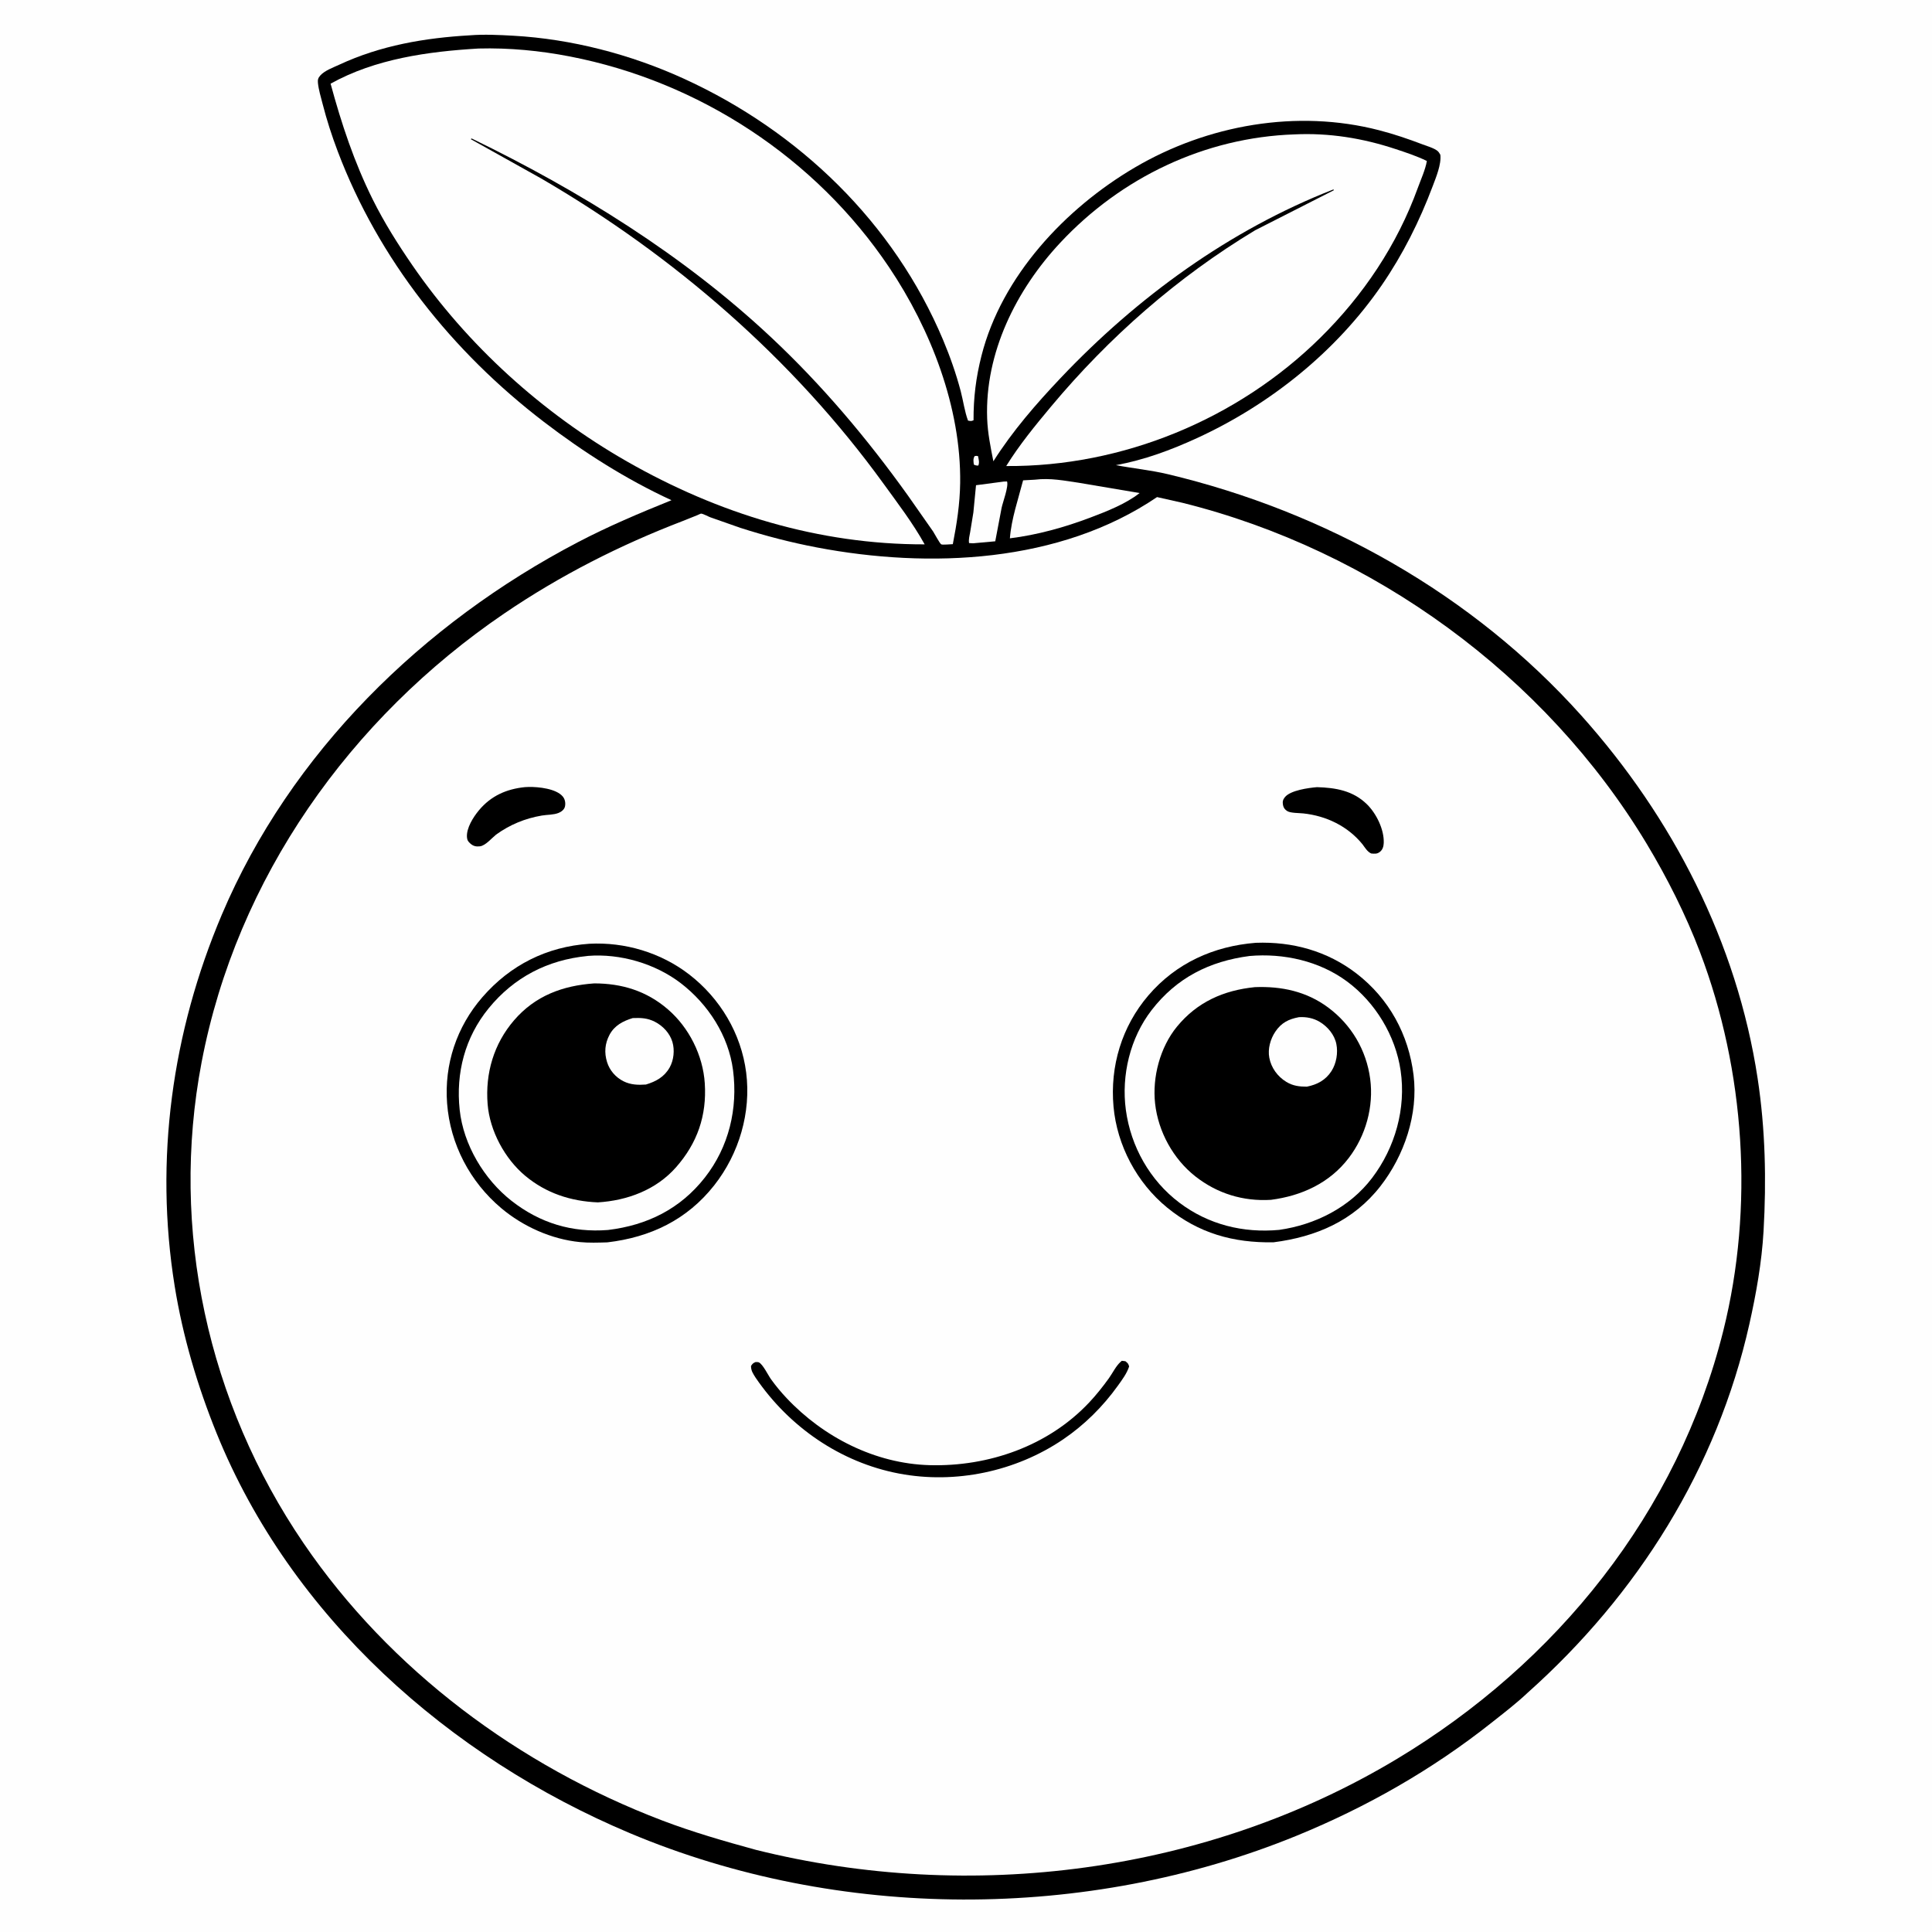
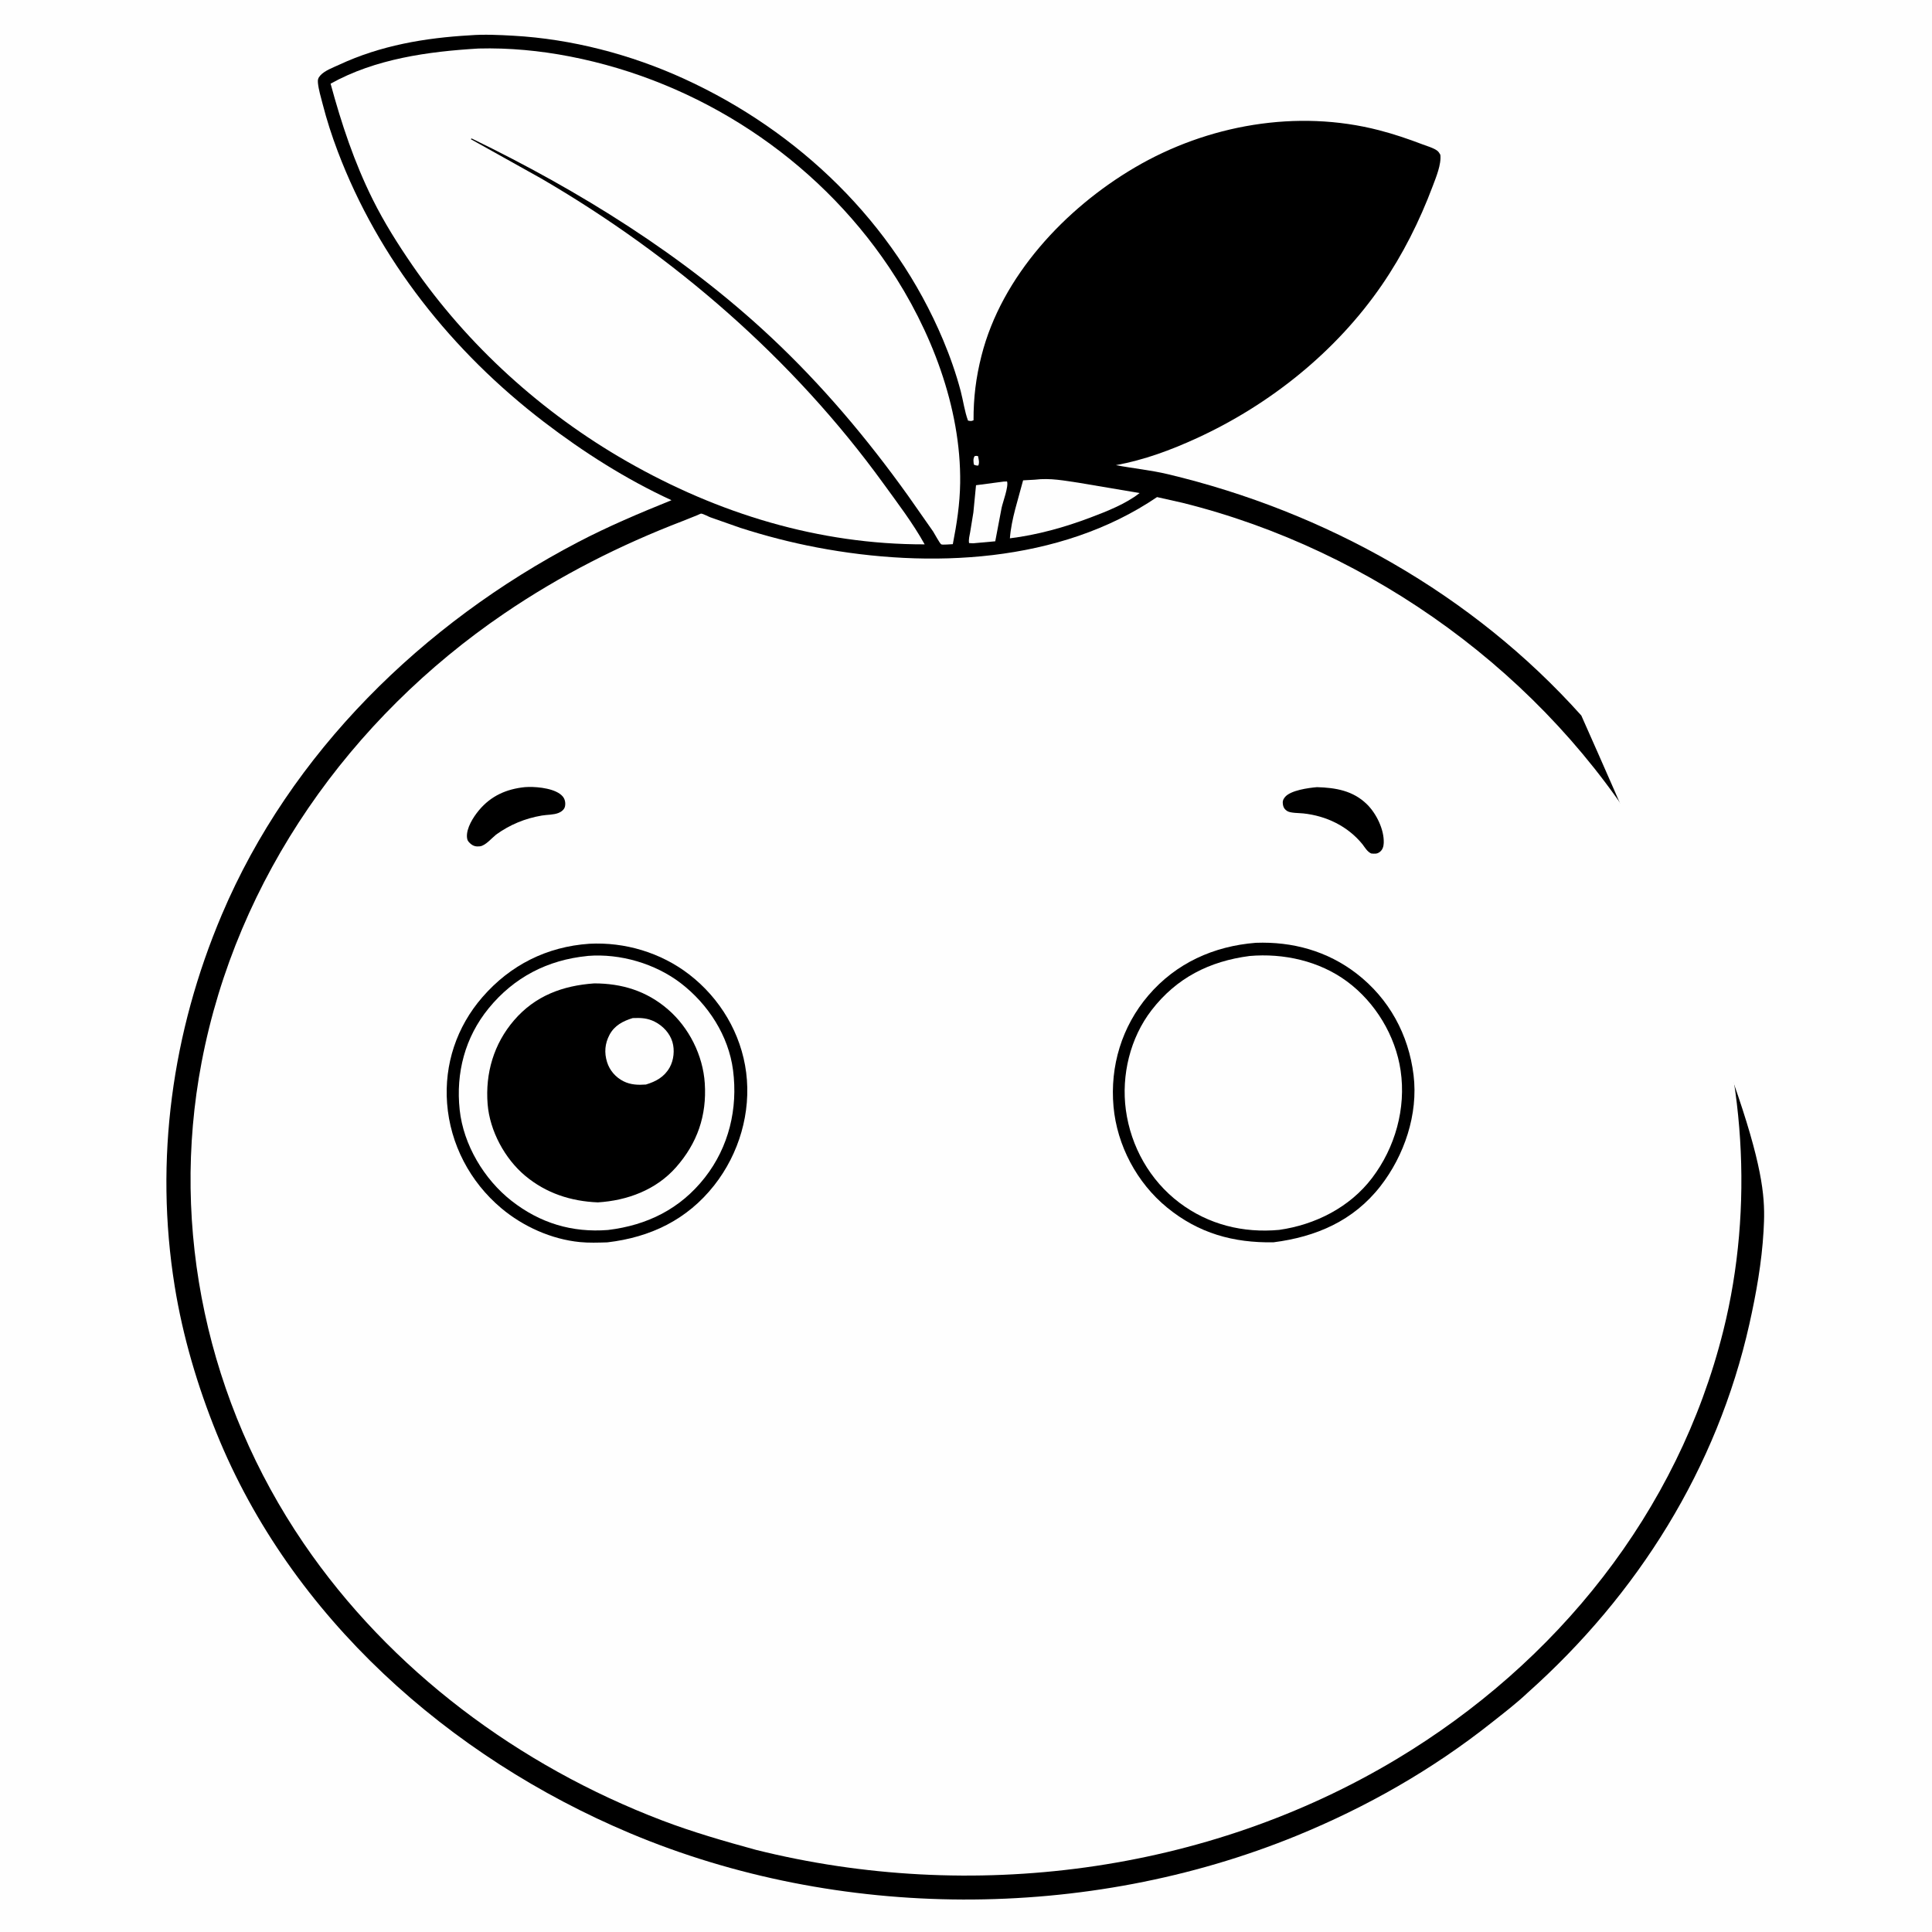
<svg xmlns="http://www.w3.org/2000/svg" version="1.1" style="display: block;" viewBox="0 0 2048 2048" width="1024" height="1024">
  <path transform="translate(0,0)" fill="rgb(254,254,254)" d="M -0 -0 L 2048 0 L 2048 2048 L -0 2048 L -0 -0 z" />
-   <path transform="translate(0,0)" fill="rgb(0,0,0)" d="M 498.259 37.431 C 513.103 36.239 529.163 37.032 544.048 37.861 C 605.872 41.304 668.551 57.667 724.876 83.39 C 846.976 139.151 947.482 236.038 999.742 360.401 C 1007.13 377.991 1013.49 396.132 1018.37 414.577 C 1021.04 424.685 1022.52 436.162 1026.13 445.847 C 1028.95 446.375 1029.4 446.622 1031.99 445.5 C 1031.92 421.522 1034.51 400.388 1040.41 377.105 C 1061.82 292.665 1129.27 220.9 1202.76 177.672 C 1279.85 132.321 1374.82 115.491 1461.98 138.083 C 1477.68 142.151 1492.74 147.26 1507.88 153.031 C 1512.7 154.866 1519.54 156.705 1523.59 159.799 C 1525.03 160.902 1525.89 162.467 1526.8 164 C 1528.1 173.982 1522.22 188.043 1518.7 197.398 C 1504.81 234.342 1487.12 269.704 1464.75 302.266 C 1416.29 372.788 1346.3 428.855 1268.73 464.46 C 1241 477.187 1212.96 487.559 1182.88 493.09 C 1201.12 496.538 1219.75 498.324 1237.81 502.625 C 1405.24 542.494 1561.01 629.802 1676.26 758.49 C 1773.02 866.527 1841.32 999.138 1863.18 1143.27 C 1871.34 1197.04 1872.53 1250.93 1869.43 1305.16 C 1867.54 1338.09 1861.65 1371.2 1854.46 1403.34 C 1820.22 1556.36 1735.97 1690.38 1619.36 1794.38 C 1607.38 1805.72 1594.01 1815.9 1581.1 1826.14 C 1518.16 1876.03 1448.69 1915.6 1374.38 1945.98 C 1152.32 2036.75 889.034 2036.39 667.688 1943.22 C 476.311 1862.66 308.49 1714.14 229.555 1519.16 C 209.318 1469.18 193.728 1416.57 185.154 1363.27 C 163.611 1229.35 182.355 1094.13 235.135 969.6 C 307.982 797.725 448.375 660.662 612.396 574.85 C 644.73 557.934 678.01 543.899 711.798 530.244 C 663.682 508.053 618.443 479.286 576.411 447.098 C 479.472 372.862 401.371 274.988 358.028 160.488 C 351.74 143.876 346.335 127.145 341.93 109.934 C 340.104 102.798 337.779 95.275 337.023 87.93 C 336.673 84.531 337.242 82.583 339.543 79.998 C 344.18 74.786 353.227 71.561 359.616 68.585 C 403.425 48.181 450.407 40.158 498.259 37.431 z" />
+   <path transform="translate(0,0)" fill="rgb(0,0,0)" d="M 498.259 37.431 C 513.103 36.239 529.163 37.032 544.048 37.861 C 605.872 41.304 668.551 57.667 724.876 83.39 C 846.976 139.151 947.482 236.038 999.742 360.401 C 1007.13 377.991 1013.49 396.132 1018.37 414.577 C 1021.04 424.685 1022.52 436.162 1026.13 445.847 C 1028.95 446.375 1029.4 446.622 1031.99 445.5 C 1031.92 421.522 1034.51 400.388 1040.41 377.105 C 1061.82 292.665 1129.27 220.9 1202.76 177.672 C 1279.85 132.321 1374.82 115.491 1461.98 138.083 C 1477.68 142.151 1492.74 147.26 1507.88 153.031 C 1512.7 154.866 1519.54 156.705 1523.59 159.799 C 1525.03 160.902 1525.89 162.467 1526.8 164 C 1528.1 173.982 1522.22 188.043 1518.7 197.398 C 1504.81 234.342 1487.12 269.704 1464.75 302.266 C 1416.29 372.788 1346.3 428.855 1268.73 464.46 C 1241 477.187 1212.96 487.559 1182.88 493.09 C 1201.12 496.538 1219.75 498.324 1237.81 502.625 C 1405.24 542.494 1561.01 629.802 1676.26 758.49 C 1871.34 1197.04 1872.53 1250.93 1869.43 1305.16 C 1867.54 1338.09 1861.65 1371.2 1854.46 1403.34 C 1820.22 1556.36 1735.97 1690.38 1619.36 1794.38 C 1607.38 1805.72 1594.01 1815.9 1581.1 1826.14 C 1518.16 1876.03 1448.69 1915.6 1374.38 1945.98 C 1152.32 2036.75 889.034 2036.39 667.688 1943.22 C 476.311 1862.66 308.49 1714.14 229.555 1519.16 C 209.318 1469.18 193.728 1416.57 185.154 1363.27 C 163.611 1229.35 182.355 1094.13 235.135 969.6 C 307.982 797.725 448.375 660.662 612.396 574.85 C 644.73 557.934 678.01 543.899 711.798 530.244 C 663.682 508.053 618.443 479.286 576.411 447.098 C 479.472 372.862 401.371 274.988 358.028 160.488 C 351.74 143.876 346.335 127.145 341.93 109.934 C 340.104 102.798 337.779 95.275 337.023 87.93 C 336.673 84.531 337.242 82.583 339.543 79.998 C 344.18 74.786 353.227 71.561 359.616 68.585 C 403.425 48.181 450.407 40.158 498.259 37.431 z" />
  <path transform="translate(0,0)" fill="rgb(254,254,254)" d="M 1033.13 483.5 C 1034.78 483.106 1035.16 483.158 1036.75 483.5 C 1037.41 486.938 1038.46 490.137 1037.05 493.5 C 1034.86 493.58 1034.27 493.329 1032.32 492.5 C 1031.92 489.125 1031.33 486.593 1033.13 483.5 z" />
  <path transform="translate(0,0)" fill="rgb(254,254,254)" d="M 1063.86 510.5 L 1067.5 510.354 C 1069.32 515.722 1063.1 532.043 1061.78 538.178 L 1055.01 573.795 L 1031.5 575.921 L 1027.24 575.676 C 1026.62 571.834 1027.72 567.975 1028.4 564.192 L 1031.82 543.198 L 1034.62 514.344 L 1063.86 510.5 z" />
  <path transform="translate(0,0)" fill="rgb(254,254,254)" d="M 1096.81 508.5 C 1113.51 506.452 1128.41 509.544 1144.83 511.973 L 1208.04 522.654 C 1193.62 534.02 1173.29 542.074 1156.25 548.486 C 1128.9 558.888 1099.64 567.055 1070.53 570.646 C 1072.02 550.373 1079.42 528.917 1084.53 509.173 L 1096.81 508.5 z" />
-   <path transform="translate(0,0)" fill="rgb(254,254,254)" d="M 1372.15 142.453 C 1408.93 140.717 1444.4 146.441 1479.25 157.97 C 1490.57 161.713 1501.79 165.412 1512.53 170.641 C 1510.98 179.887 1506.16 190.304 1502.94 199.187 C 1481.07 259.519 1445.14 313.115 1399.54 358.079 C 1311.89 444.509 1189.8 494.914 1066.63 494.025 C 1080.45 471.703 1097.31 451.112 1114.12 431 C 1175.75 357.268 1248.2 293.654 1330.56 244.064 L 1413.95 201.643 L 1413.5 200.791 C 1303.23 243.892 1205.45 315.067 1124.37 400.638 C 1098.39 428.054 1073.24 457.013 1053.02 488.993 C 1050.03 473.859 1047 459.16 1046.43 443.701 C 1043.9 374 1077.22 307.305 1123.88 257.334 C 1188.58 188.05 1277.15 145.729 1372.15 142.453 z" />
  <path transform="translate(0,0)" fill="rgb(254,254,254)" d="M 507.28 51.433 C 539.685 50.58 572.26 53.684 604.062 59.854 C 740.868 86.391 864.572 167.31 942.415 283.221 C 986.627 349.054 1018.91 431.865 1017.81 512 C 1017.51 534.102 1014.26 555.195 1010.03 576.835 C 1007.95 576.868 999.069 577.77 997.761 577.032 C 996.166 576.133 990.613 565.623 989.162 563.421 L 962.573 525.473 C 919.304 464.972 871.5 408.22 817.131 357.305 C 724.124 270.208 614.26 202.293 500 146.793 L 499.014 147.5 L 573.447 189.058 C 714.291 270.96 840.726 380.422 936.482 512.602 C 951.547 533.397 967.734 554.577 980.182 577.042 C 868.006 577.255 761.193 544.432 664.388 489.038 C 574.84 437.797 495.46 366.031 436.986 280.981 C 421.605 258.609 407.263 235.875 395.154 211.525 C 375.466 171.937 361.986 131.256 350.441 88.701 C 397.883 62.286 453.857 54.612 507.28 51.433 z" />
  <path transform="translate(0,0)" fill="rgb(254,254,254)" d="M 1226.51 526.929 L 1253.47 532.996 C 1455.41 583.208 1637.99 715.806 1745.43 894.219 C 1767.21 930.391 1787.04 969.749 1802.06 1009.26 C 1849.86 1134.95 1859.4 1279.8 1826.83 1410.4 C 1778.73 1603.33 1649.97 1762.94 1480.57 1864.67 C 1278.73 1985.89 1028.92 2017.71 801.339 1960.93 C 767.812 1951.74 734.407 1942.15 701.892 1929.75 C 550.27 1871.96 413.545 1770.5 321.808 1635.89 C 220.302 1486.95 179.861 1303.45 213.713 1126 C 250.986 930.617 371.246 761.394 534.605 650.257 C 593.846 609.954 657.097 577.833 723.936 552.222 L 739.384 546.035 C 739.822 545.853 742.797 544.394 743.207 544.439 C 745.763 544.718 750.322 547.36 752.883 548.323 L 784.727 559.512 C 811.325 568.063 838.552 575.101 866 580.323 C 985.2 602.999 1123.44 596.954 1226.51 526.929 z" />
  <path transform="translate(0,0)" fill="rgb(0,0,0)" d="M 556.382 834.395 L 560.495 834.198 C 570.865 834.038 589.506 835.97 596.5 844.268 C 598.91 847.128 599.595 850.842 598.979 854.5 C 598.374 858.099 595.143 860.525 591.924 861.795 C 586.713 863.852 579.941 863.56 574.385 864.505 C 556.538 867.541 540.507 874.168 525.84 884.742 C 521.263 888.428 514.586 896.478 508.664 897.145 C 504.77 897.583 501.854 896.996 498.832 894.406 C 496.338 892.269 495.202 890.665 494.987 887.375 C 494.354 877.723 501.638 866.221 507.7 858.941 C 520.438 843.642 536.855 836.389 556.382 834.395 z" />
  <path transform="translate(0,0)" fill="rgb(0,0,0)" d="M 1396.02 834.418 C 1415.83 834.994 1434.18 838.074 1448.94 852.5 C 1458.9 862.224 1467.35 879.266 1466.82 893.5 C 1466.69 897.276 1465.66 900.879 1462.5 903.208 C 1459.52 905.407 1456.96 905.026 1453.5 904.716 C 1449.41 902.833 1446.95 898.524 1444.31 894.997 C 1428.7 875.79 1406.01 864.865 1381.58 862.256 C 1377.24 861.792 1368.17 861.959 1364.69 859.866 C 1362.07 858.297 1360.54 856.268 1360.01 853.288 C 1359.41 849.879 1359.87 847.634 1362.11 844.938 C 1368.11 837.699 1387.12 835.187 1396.02 834.418 z" />
-   <path transform="translate(0,0)" fill="rgb(0,0,0)" d="M 1189.21 1442.5 L 1193 1442.96 C 1195.6 1445.12 1196 1445.3 1196.93 1448.5 C 1194.54 1455.92 1189.47 1462.65 1184.96 1468.94 C 1169.11 1491.07 1149.52 1510.49 1126.99 1525.79 C 1076.67 1559.93 1012.75 1573.38 953 1562.03 C 890.929 1550.24 836.502 1512.56 801.073 1460.55 C 798.315 1456.13 796.131 1453.29 796.098 1448 C 797.622 1445.62 798.357 1444.85 801 1443.83 C 802.167 1443.95 803.45 1443.68 804.5 1444.21 C 808.805 1446.36 814.227 1457.79 817.378 1462.16 C 822.405 1469.12 827.86 1475.71 833.749 1481.96 C 872.902 1523.54 927.717 1551.56 985.443 1553.13 C 1047.95 1554.83 1111.28 1532.84 1154.73 1486.52 C 1162.2 1478.56 1169.01 1469.95 1175.41 1461.09 C 1179.29 1455.71 1182.93 1448.03 1187.82 1443.68 L 1189.21 1442.5 z" />
  <path transform="translate(0,0)" fill="rgb(0,0,0)" d="M 624.668 1000.43 C 662.271 998.407 700.47 1009.8 730.396 1032.83 C 763.371 1058.21 785.73 1095.65 790.977 1136.97 C 796.351 1179.28 783.468 1222.89 757.258 1256.28 C 728.418 1293.01 689.496 1311.6 643.786 1316.95 C 634.257 1317.24 624.154 1317.59 614.669 1316.65 C 584.587 1313.69 554.564 1300.19 531.5 1280.84 C 498.286 1252.97 477.208 1212.91 473.942 1169.61 C 470.816 1128.15 484.091 1088.47 511.282 1057.12 C 540.906 1022.96 579.613 1003.53 624.668 1000.43 z" />
  <path transform="translate(0,0)" fill="rgb(254,254,254)" d="M 622.554 1013.4 L 623.289 1013.29 C 657.33 1010.58 694.653 1021.46 721.693 1042.25 C 750.691 1064.54 772.338 1097.9 777.061 1134.51 C 782.304 1175.15 772.676 1215.71 747.207 1248.22 C 721.073 1281.57 686.021 1298.81 644.548 1303.83 C 606.451 1306.84 572.403 1296.53 542.299 1272.98 C 513.187 1250.2 491.26 1213.54 487.282 1176.5 C 483.081 1137.37 492.905 1099.6 517.981 1068.87 C 544.841 1035.95 580.5 1017.56 622.554 1013.4 z" />
  <path transform="translate(0,0)" fill="rgb(0,0,0)" d="M 629.856 1042.44 C 659.301 1042.44 685.453 1050.49 707.972 1069.92 C 730.431 1089.29 745.184 1118.71 747.098 1148.38 C 749.304 1182.59 739.213 1211.78 716.564 1237.43 C 695.397 1261.39 665.026 1272.61 633.765 1274.57 C 605.207 1273.43 578.893 1264.88 556.782 1246.42 C 535.067 1228.29 519.146 1198.71 516.898 1170.4 C 514.304 1137.74 523.427 1106.49 544.967 1081.5 C 567.342 1055.55 596.41 1044.81 629.856 1042.44 z" />
  <path transform="translate(0,0)" fill="rgb(254,254,254)" d="M 670.706 1079.2 C 679.284 1078.84 686.404 1079.1 694.289 1083.17 C 702.769 1087.53 710.039 1095.26 712.781 1104.5 C 715.331 1113.1 714.249 1123.76 709.876 1131.55 C 704.224 1141.61 695.353 1146.43 684.702 1149.65 C 676.467 1150.24 668.521 1150 660.951 1146.2 C 652.668 1142.04 646.247 1134.72 643.505 1125.85 C 640.415 1115.86 641.164 1106.32 646.081 1097 C 651.34 1087.04 660.391 1082.37 670.706 1079.2 z" />
  <path transform="translate(0,0)" fill="rgb(0,0,0)" d="M 1331.17 999.411 C 1370.07 997.968 1407.07 1008.11 1438.1 1032.08 C 1472.53 1058.68 1493.23 1096.77 1498.44 1139.67 C 1503.49 1181.11 1488.63 1224.94 1463.29 1257.43 C 1434.62 1294.2 1395.12 1311.12 1349.92 1316.9 C 1307.37 1317.6 1270.56 1307.37 1237.13 1280.02 C 1205.15 1253.86 1184.06 1214.16 1180.37 1173 C 1176.52 1130.14 1189.2 1088.15 1217.23 1055.31 C 1246.63 1020.87 1286.61 1002.96 1331.17 999.411 z" />
  <path transform="translate(0,0)" fill="rgb(254,254,254)" d="M 1324.7 1013.38 C 1360.64 1010.29 1398.47 1018.64 1427.81 1040.31 C 1457.88 1062.52 1479.27 1097.77 1484.72 1134.84 C 1490.62 1175.04 1478.89 1216.52 1454.46 1248.7 C 1430.75 1279.94 1394.14 1298.29 1355.92 1303.74 C 1317.79 1307.22 1281.08 1298.19 1250.27 1274.96 C 1218.89 1251.31 1198.68 1215.32 1193.45 1176.55 C 1188.5 1139.83 1197.99 1100.23 1220.74 1070.79 C 1247.27 1036.47 1282.11 1018.92 1324.7 1013.38 z" />
-   <path transform="translate(0,0)" fill="rgb(0,0,0)" d="M 1330.22 1046.41 C 1358.37 1045.31 1384.85 1050.88 1407.87 1067.97 C 1432.51 1086.26 1448.42 1113.21 1452.45 1143.65 C 1456.35 1173.18 1447.76 1203.82 1429.79 1227.43 C 1409.48 1254.1 1379.75 1267.65 1347.24 1271.87 C 1317.86 1273.65 1290.46 1265.31 1267.21 1247.07 C 1243.63 1228.57 1227.77 1199.56 1224.46 1169.86 C 1221.34 1141.93 1229.68 1110.2 1247.61 1088.31 C 1269.03 1062.17 1297.16 1049.74 1330.22 1046.41 z" />
  <path transform="translate(0,0)" fill="rgb(254,254,254)" d="M 1376.92 1078.25 C 1384.58 1077.75 1392.22 1079.21 1398.86 1083.16 C 1407.26 1088.16 1414.55 1096.78 1416.56 1106.54 C 1418.52 1116.11 1416.64 1127.28 1411.35 1135.48 C 1405.23 1144.98 1396.19 1149.79 1385.31 1151.91 C 1377.38 1151.92 1370.48 1151.08 1363.54 1146.83 C 1354.27 1141.16 1347.54 1131.96 1345.51 1121.24 C 1343.74 1111.86 1346.67 1101.34 1351.97 1093.52 C 1358.35 1084.11 1366.04 1080.29 1376.92 1078.25 z" />
</svg>